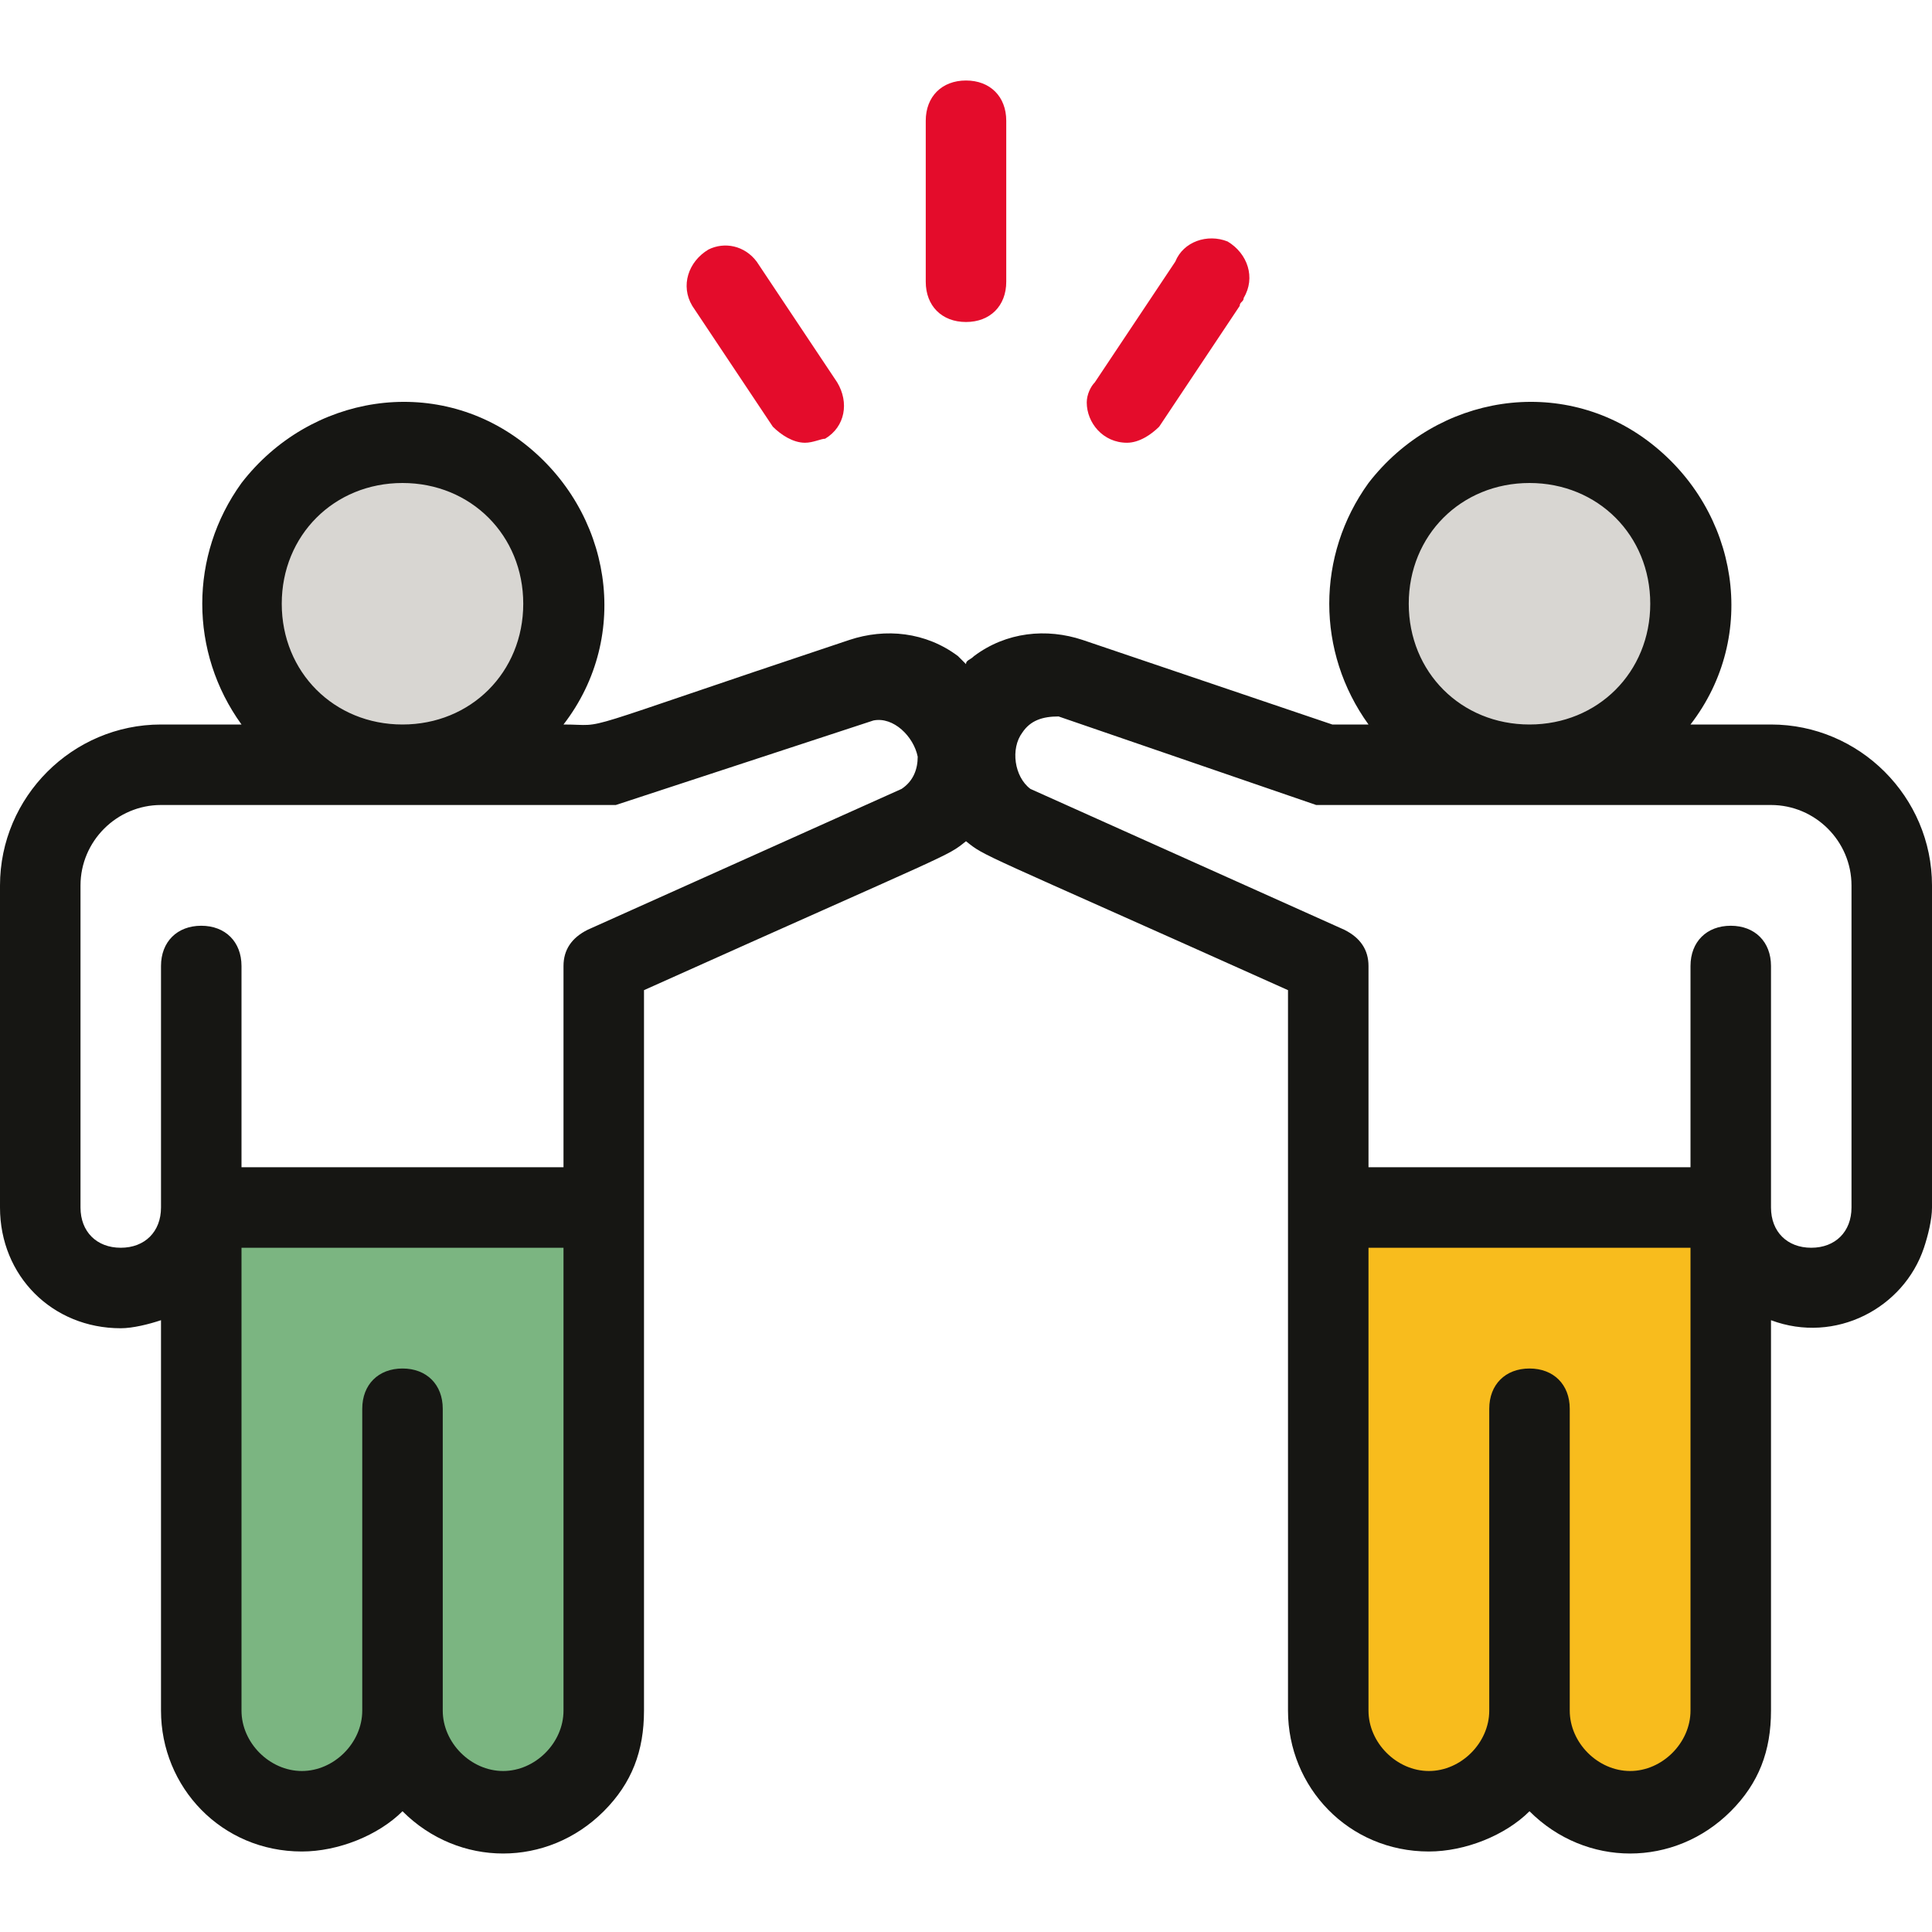
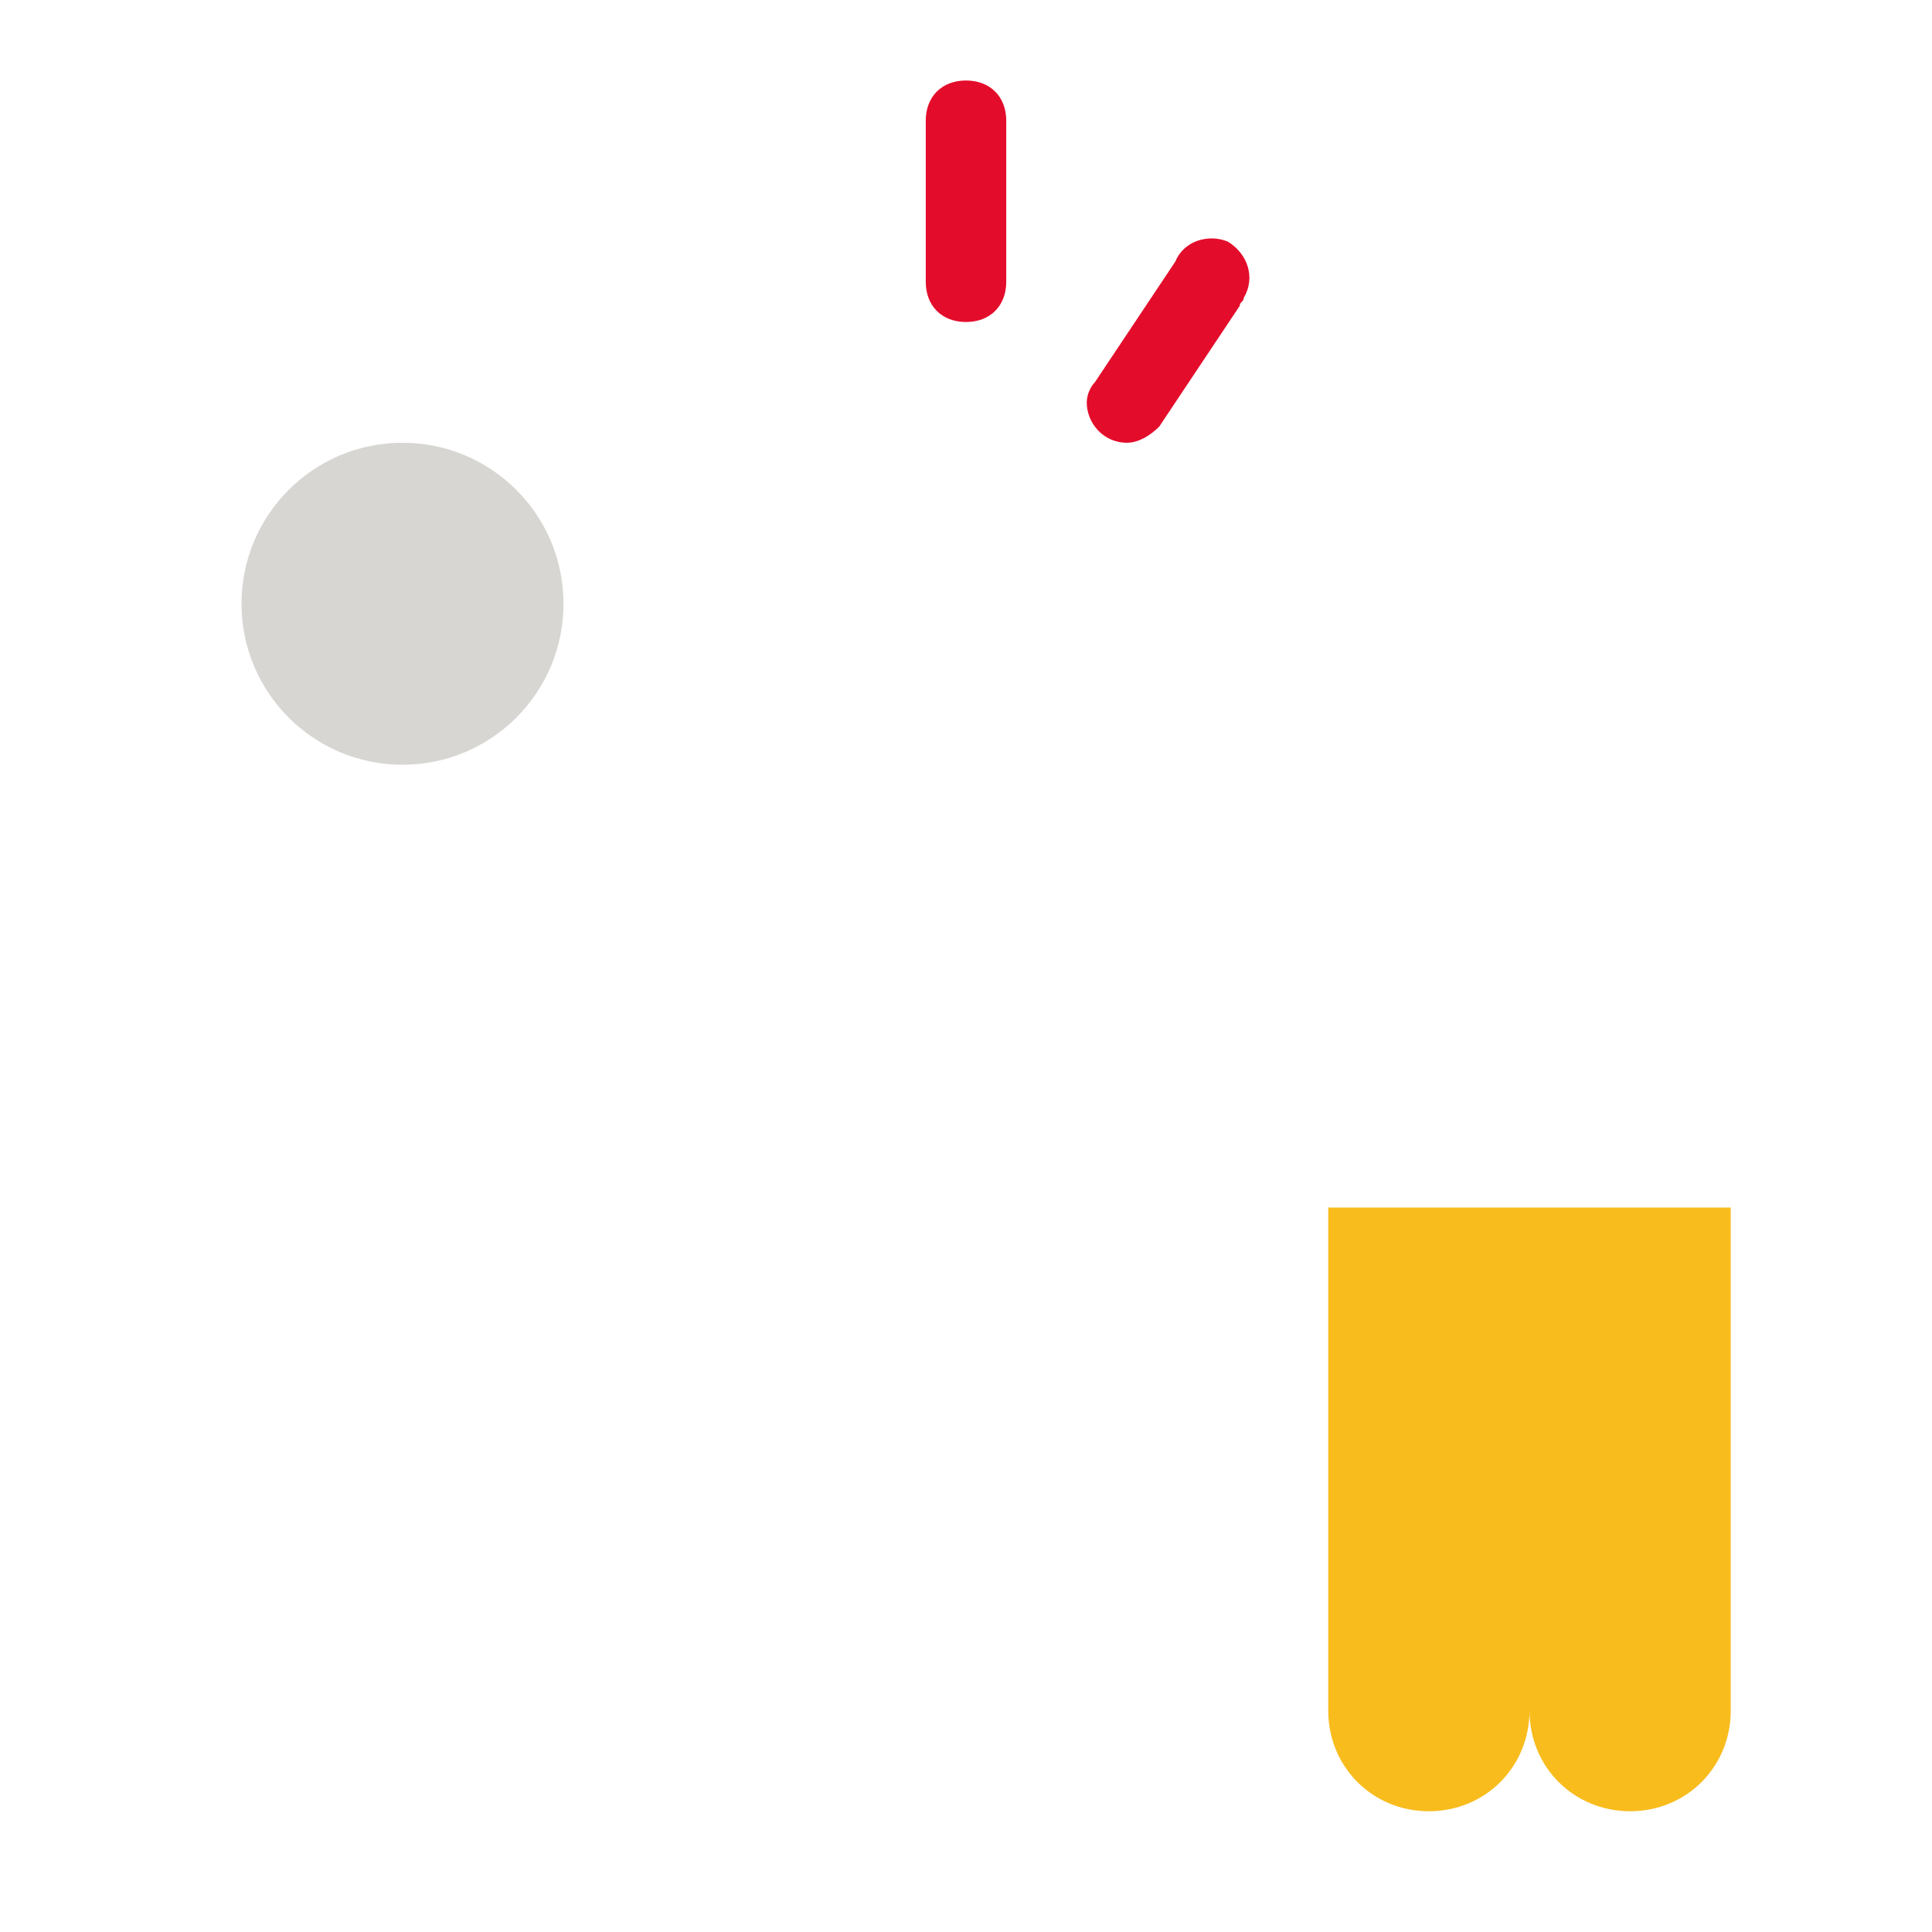
<svg xmlns="http://www.w3.org/2000/svg" version="1.1" id="Layer_1" x="0px" y="0px" viewBox="0 0 48 48" style="enable-background:new 0 0 48 48;" xml:space="preserve">
  <style type="text/css">
	.st0{fill:#7BB581;}
	.st1{fill:#F8BC1D;}
	.st2{fill:#D8D6D2;}
	.st3{fill:#161613;}
	.st4{fill:#E40C2B;}
</style>
  <g id="Friendly">
-     <path class="st0" d="M15,30v12.5c0,1.4-1.1,2.5-2.5,2.5S10,43.9,10,42.5c0,1.4-1.1,2.5-2.5,2.5S5,43.9,5,42.5V30H15z" />
    <path class="st1" d="M43,30v12.5c0,1.4-1.1,2.5-2.5,2.5S38,43.9,38,42.5c0,1.4-1.1,2.5-2.5,2.5S33,43.9,33,42.5V30H43z" />
    <circle class="st2" cx="10" cy="15" r="4" />
-     <circle class="st2" cx="38" cy="15" r="4" />
-     <path class="st3" d="M44,18h-2c1.7-2.2,1.2-5.3-1-7s-5.3-1.2-7,1c-1.3,1.8-1.3,4.2,0,6h-0.9l-6.2-2.1c-0.9-0.3-1.9-0.2-2.7,0.4   c-0.1,0.1-0.2,0.1-0.2,0.2c-0.1-0.1-0.1-0.1-0.2-0.2c-0.8-0.6-1.8-0.7-2.7-0.4C13.9,18.3,15.2,18,14,18c1.7-2.2,1.2-5.3-1-7   s-5.3-1.2-7,1c-1.3,1.8-1.3,4.2,0,6H4c-2.2,0-4,1.8-4,4v8c0,1.7,1.3,3,3,3c0.3,0,0.7-0.1,1-0.2v9.7C4,44.4,5.5,46,7.5,46   c0.9,0,1.9-0.4,2.5-1c1.4,1.4,3.6,1.4,5,0c0.7-0.7,1-1.5,1-2.5V24.6c7.8-3.5,7.5-3.3,8-3.7c0.5,0.4,0.2,0.2,8,3.7v17.9   c0,1.9,1.5,3.5,3.5,3.5c0.9,0,1.9-0.4,2.5-1c1.4,1.4,3.6,1.4,5,0c0.7-0.7,1-1.5,1-2.5v-9.7c1.6,0.6,3.3-0.3,3.8-1.8   c0.1-0.3,0.2-0.7,0.2-1v-8C48,19.8,46.2,18,44,18z M10,12c1.7,0,3,1.3,3,3s-1.3,3-3,3s-3-1.3-3-3S8.3,12,10,12z M14,42.5   c0,0.8-0.7,1.5-1.5,1.5S11,43.3,11,42.5V35c0-0.6-0.4-1-1-1s-1,0.4-1,1v7.5C9,43.3,8.3,44,7.5,44S6,43.3,6,42.5V31h8V42.5z    M22.4,19.6l-7.8,3.5C14.2,23.3,14,23.6,14,24v5H6v-5c0-0.6-0.4-1-1-1s-1,0.4-1,1v6c0,0.6-0.4,1-1,1s-1-0.4-1-1v-8c0-1.1,0.9-2,2-2   c12.1,0,11.1,0,11.3,0l6.4-2.1c0.5-0.1,1,0.4,1.1,0.9C22.8,19.1,22.7,19.4,22.4,19.6z M38,12c1.7,0,3,1.3,3,3s-1.3,3-3,3   s-3-1.3-3-3S36.3,12,38,12z M42,42.5c0,0.8-0.7,1.5-1.5,1.5S39,43.3,39,42.5V35c0-0.6-0.4-1-1-1s-1,0.4-1,1v7.5   c0,0.8-0.7,1.5-1.5,1.5S34,43.3,34,42.5V31h8V42.5z M46,30c0,0.6-0.4,1-1,1s-1-0.4-1-1v-6c0-0.6-0.4-1-1-1s-1,0.4-1,1v5h-8v-5   c0-0.4-0.2-0.7-0.6-0.9l-7.8-3.5c-0.4-0.3-0.5-1-0.2-1.4c0.2-0.3,0.5-0.4,0.9-0.4l6.4,2.2C33,20,32,20,44,20c1.1,0,2,0.9,2,2V30z" />
    <path class="st4" d="M24,8c-0.6,0-1-0.4-1-1V3c0-0.6,0.4-1,1-1s1,0.4,1,1v4C25,7.6,24.6,8,24,8z" />
-     <path class="st4" d="M20,11c-0.3,0-0.6-0.2-0.8-0.4l-2-3c-0.3-0.5-0.1-1.1,0.4-1.4C18,6,18.5,6.1,18.8,6.5l2,3   c0.3,0.5,0.2,1.1-0.3,1.4C20.4,10.9,20.2,11,20,11z" />
    <path class="st4" d="M28,11c-0.6,0-1-0.5-1-1c0-0.2,0.1-0.4,0.2-0.5l2-3C29.4,6,30,5.8,30.5,6c0.5,0.3,0.7,0.9,0.4,1.4   c0,0.1-0.1,0.1-0.1,0.2l-2,3C28.6,10.8,28.3,11,28,11z" />
  </g>
</svg>